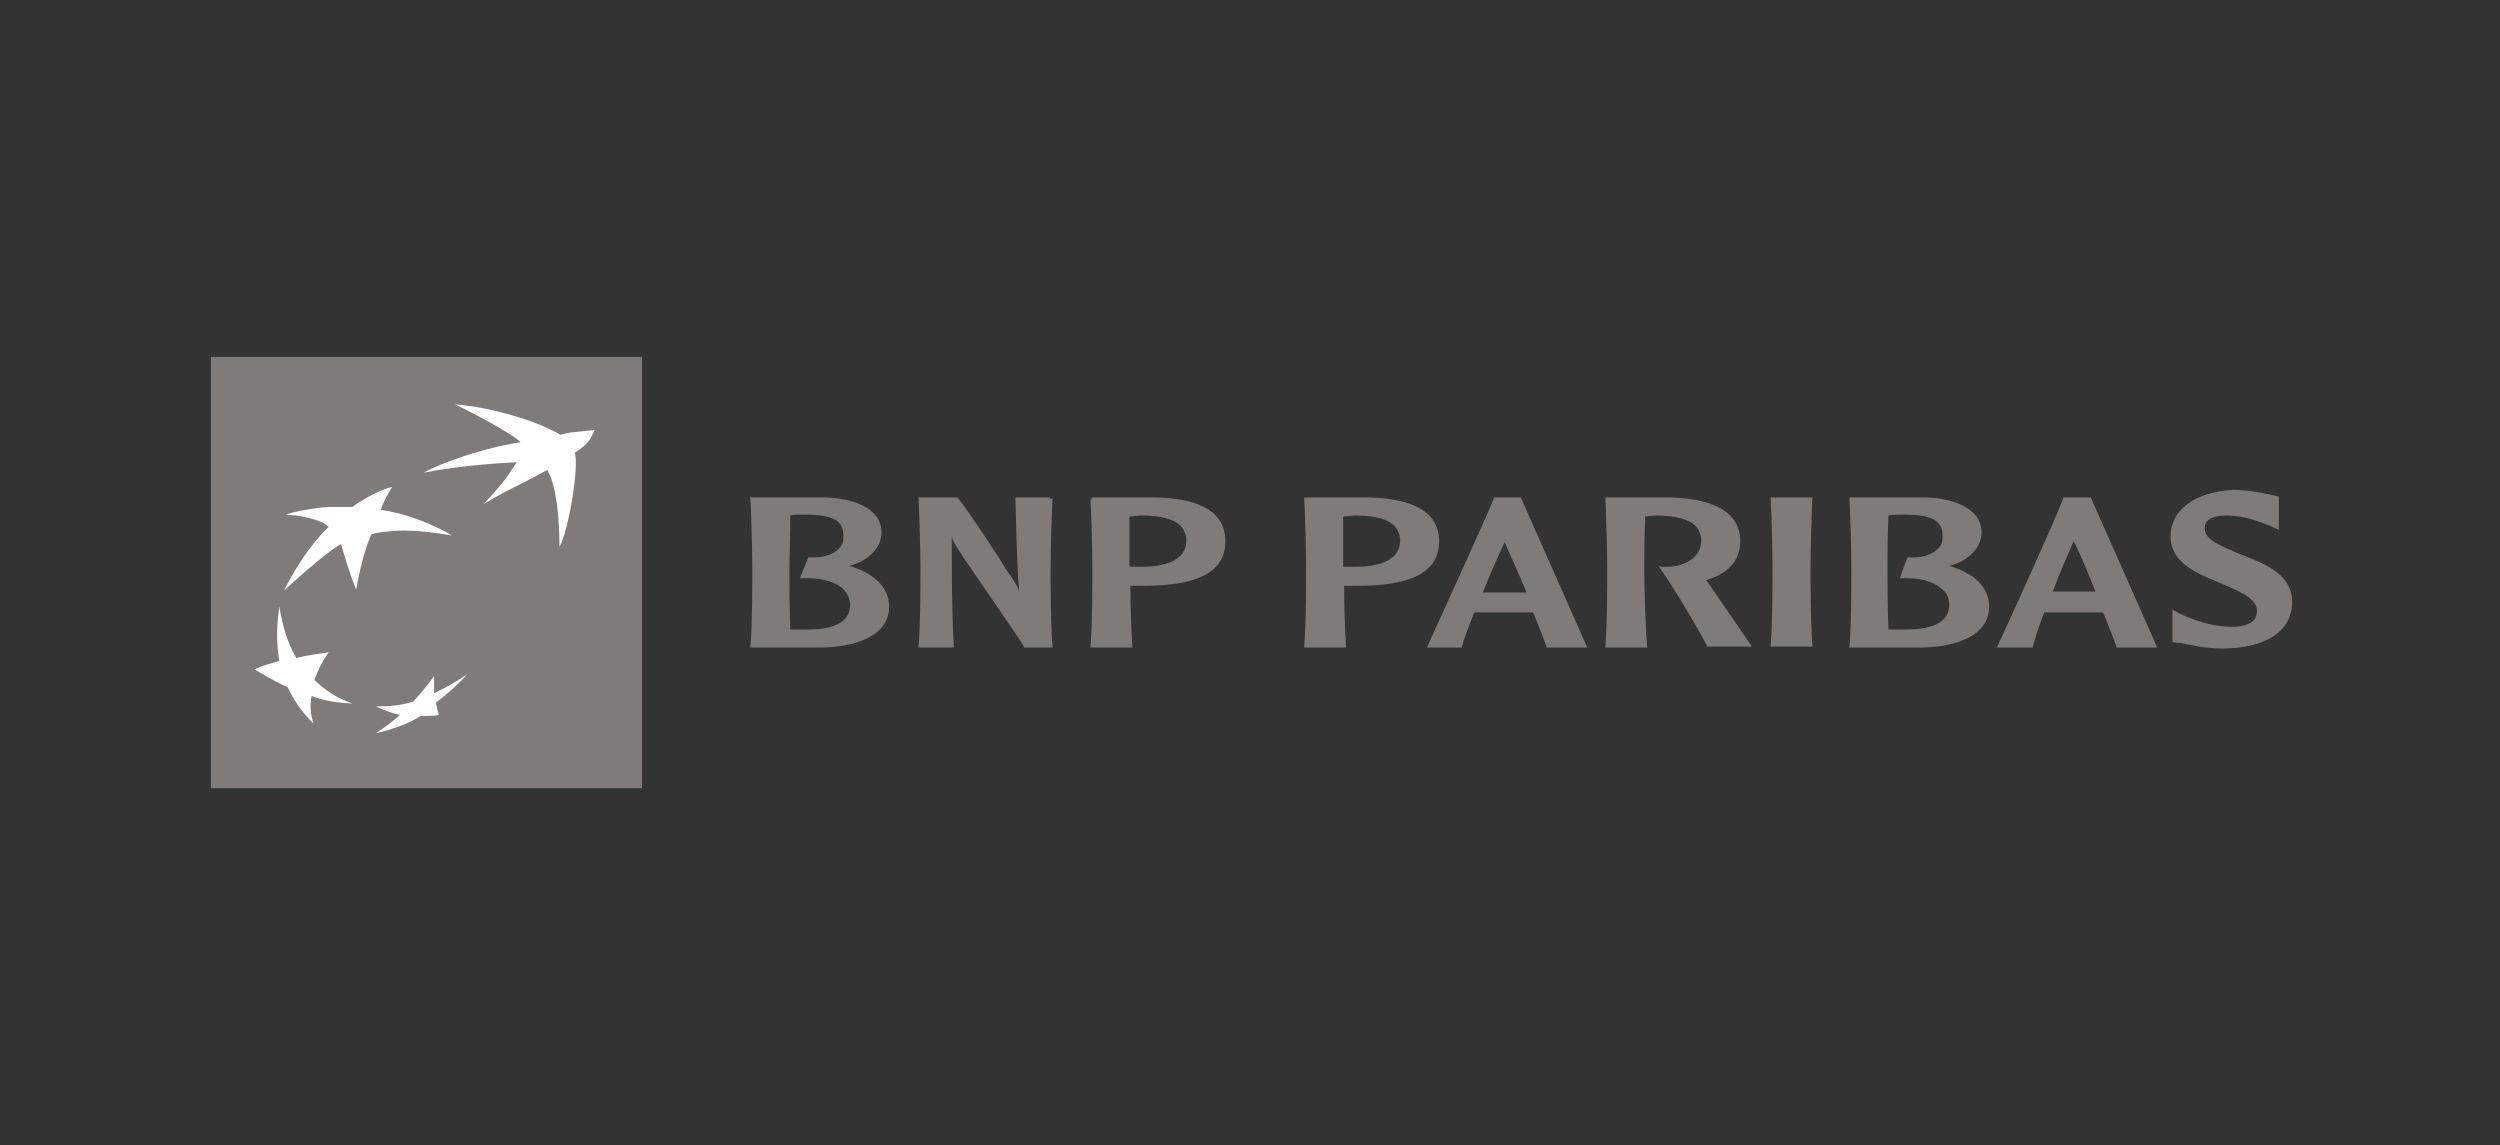
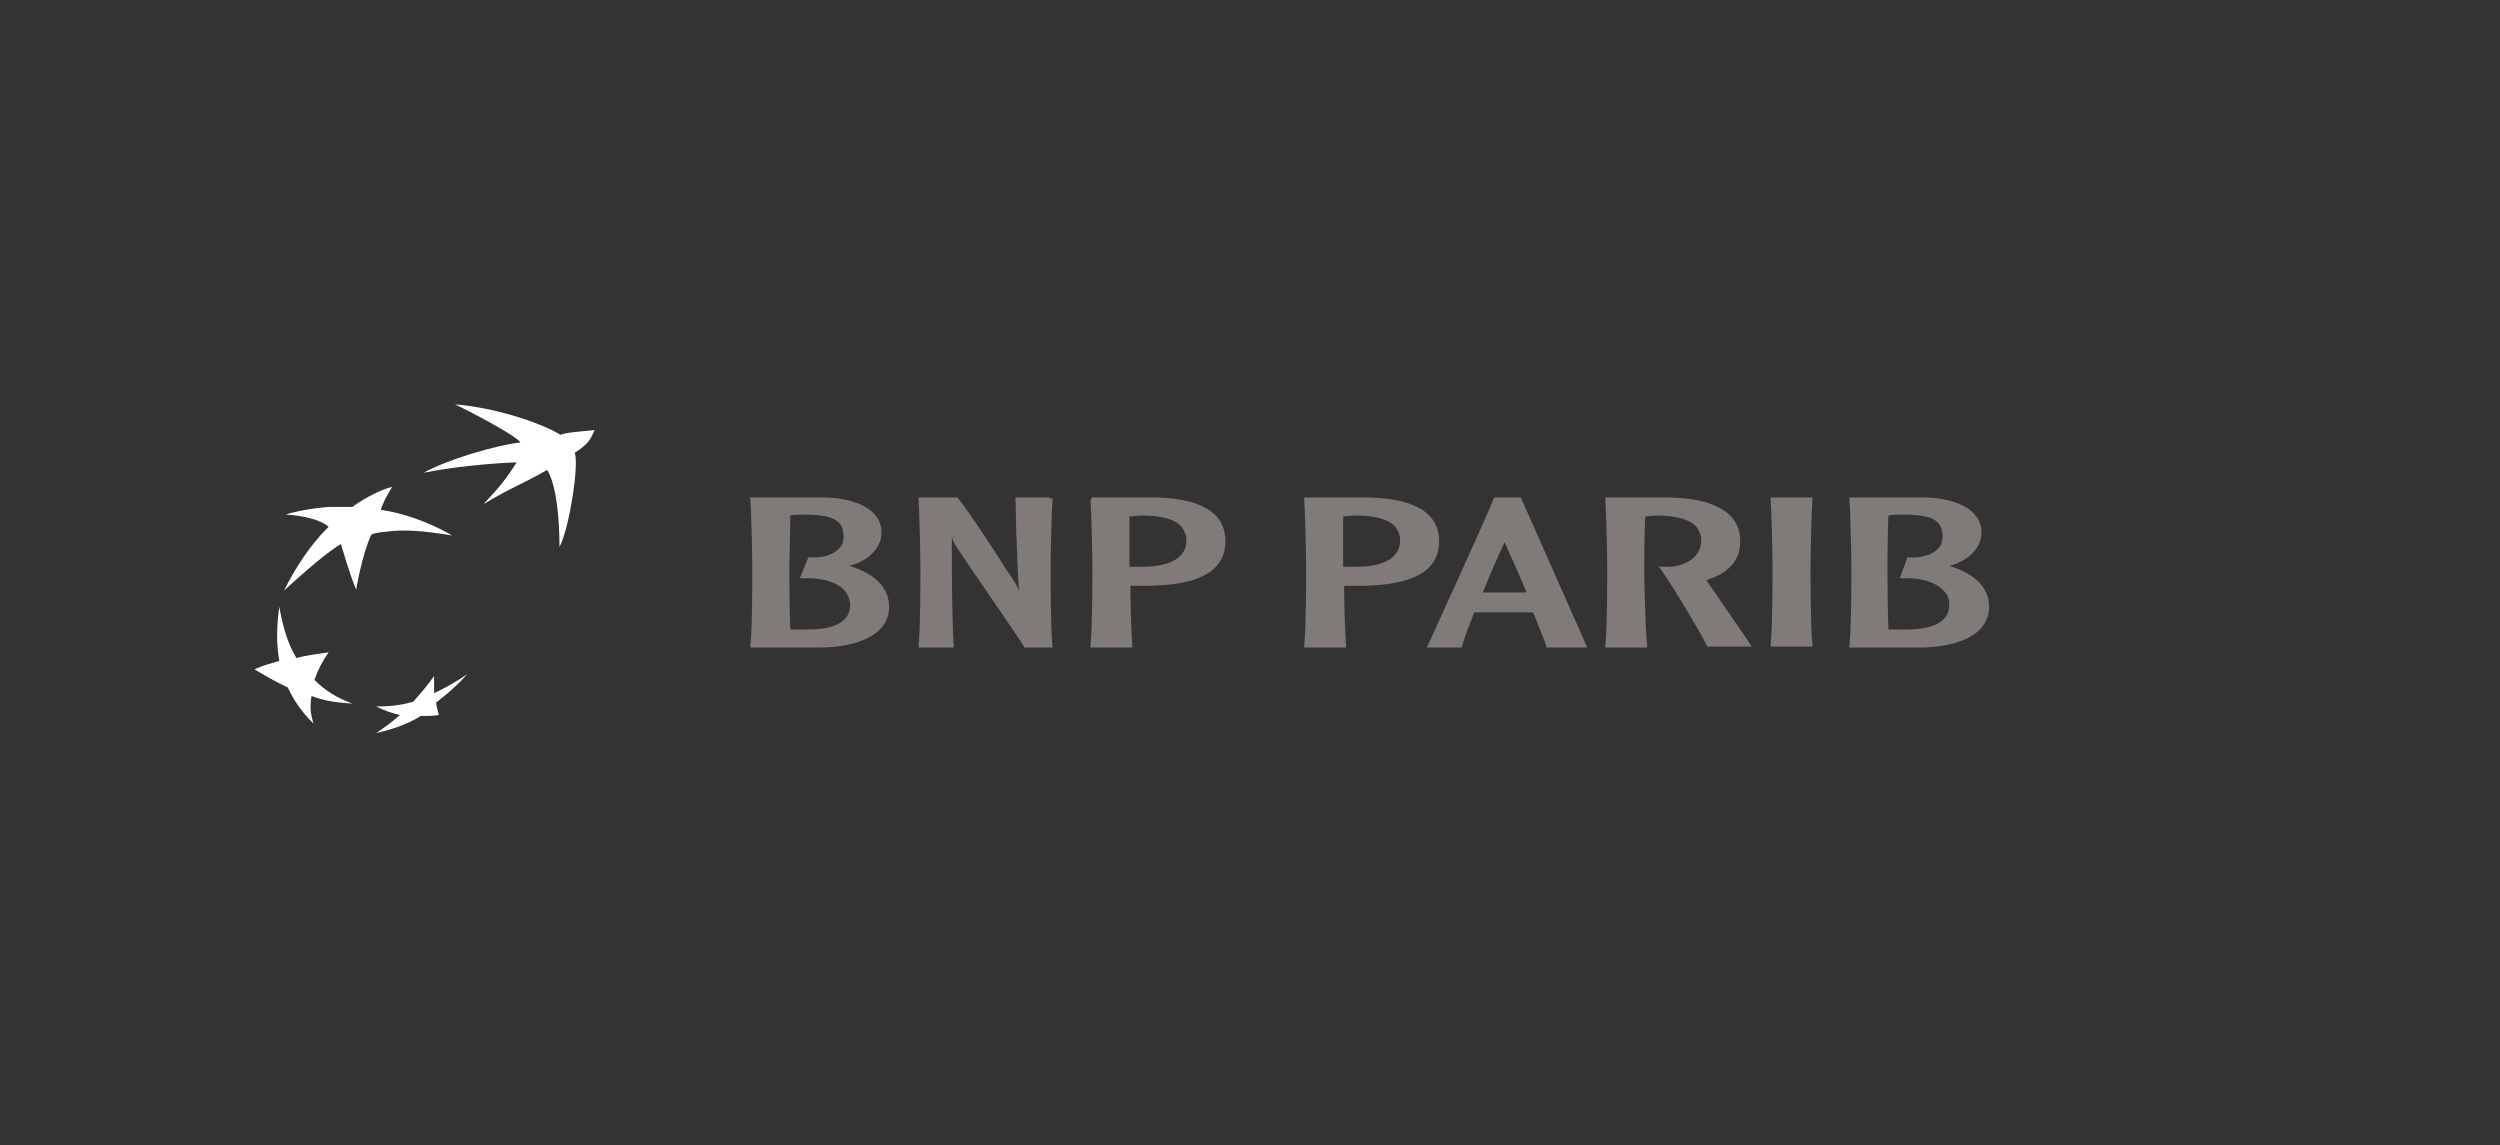
<svg xmlns="http://www.w3.org/2000/svg" width="131" height="60" viewBox="0 0 131 60" fill="none">
  <rect x="0" y="0" width="131" height="60" fill="#333333" stroke="none" />
-   <path d="M33.647 18.701H11.049V41.299H33.647V18.701Z" fill="#807B79" />
  <path d="M28.67 24.624C27.276 25.421 26.828 25.52 25.335 26.416C26.231 25.47 26.529 25.072 27.077 24.226C25.683 24.276 23.642 24.475 22.199 24.773C23.443 24.077 25.982 23.33 27.276 23.181C26.977 22.782 24.488 21.488 23.841 21.19C25.783 21.339 28.222 22.086 29.366 22.782C29.814 22.633 30.312 22.633 31.158 22.534C30.959 22.932 30.959 23.181 30.113 23.728C30.362 24.326 29.814 27.76 29.317 28.656C29.317 27.212 29.167 25.421 28.67 24.624Z" fill="white" />
  <path d="M18.466 36.869C17.669 36.57 17.072 36.222 16.475 35.625C16.674 35.077 16.873 34.679 17.221 34.181C16.574 34.281 16.076 34.331 15.529 34.48C15.031 33.634 14.832 32.837 14.633 31.792C14.484 32.937 14.484 33.733 14.633 34.629C14.135 34.779 13.737 34.878 13.339 35.077C13.936 35.426 14.434 35.724 15.081 36.023C15.43 36.77 15.828 37.317 16.425 37.914C16.276 37.417 16.226 37.018 16.325 36.471C16.973 36.72 17.62 36.819 18.466 36.869Z" fill="white" />
  <path d="M20.556 25.52C20.307 25.869 20.009 26.466 19.959 26.715C22 27.013 23.692 28.059 23.692 28.059C21.9 27.76 20.954 27.76 20.258 27.86C19.611 27.909 19.461 28.009 19.461 28.009C18.963 29.054 18.665 30.896 18.665 30.896C18.316 30.099 17.868 28.507 17.868 28.507C16.972 29.005 14.882 30.946 14.882 30.946C16.027 28.656 17.221 27.611 17.221 27.611C16.823 27.212 15.778 27.013 14.981 26.964C15.38 26.814 16.425 26.615 17.221 26.565C18.018 26.565 18.466 26.565 18.466 26.565C19.113 26.068 20.158 25.57 20.556 25.52Z" fill="white" />
  <path d="M22.746 35.426C22.398 35.923 22.049 36.322 21.651 36.77C20.954 36.969 20.407 37.018 19.71 37.018C20.108 37.218 20.506 37.367 20.954 37.466C20.506 37.865 20.158 38.114 19.71 38.412C20.407 38.263 21.353 37.964 22.049 37.516C22.398 37.516 22.746 37.516 22.995 37.466C22.945 37.267 22.896 37.118 22.846 36.819C23.493 36.322 23.991 35.874 24.488 35.326C23.891 35.724 23.393 36.023 22.746 36.322C22.746 36.023 22.746 35.774 22.746 35.426Z" fill="white" />
  <path d="M42.109 26.964C43.652 26.964 44.2 27.262 44.2 28.108C44.2 28.357 44.15 28.556 44.001 28.706C43.702 29.054 43.154 29.253 42.408 29.204H42.358L41.91 30.299H42.358C43.204 30.299 43.951 30.547 44.299 30.995C44.449 31.195 44.548 31.444 44.548 31.692C44.548 32.539 43.802 32.987 42.308 32.987C42.059 32.987 41.661 32.987 41.412 32.987C41.363 31.842 41.363 30.249 41.363 29.801C41.363 29.253 41.412 28.059 41.412 27.013C41.562 26.964 41.86 26.964 42.109 26.964ZM39.322 26.167C39.371 26.964 39.421 29.054 39.421 29.801C39.421 30.498 39.421 32.837 39.322 33.833V33.932H42.906C44.698 33.932 46.589 33.385 46.589 31.792C46.589 30.796 45.842 30.05 44.498 29.652C45.494 29.403 46.191 28.706 46.191 27.909C46.191 26.615 44.698 26.117 43.304 26.068H39.272L39.322 26.167Z" fill="#807B79" />
  <path d="M55.001 26.068H53.209L53.259 28.059C53.309 29.054 53.309 30.05 53.409 30.995C53.309 30.697 53.209 30.547 52.662 29.751C52.662 29.701 50.82 26.864 50.173 26.068H48.132V26.167C48.182 26.964 48.232 29.054 48.232 29.801C48.232 30.498 48.232 32.837 48.132 33.833V33.932H49.974V33.833C49.874 31.941 49.874 30 49.874 28.108C49.924 28.357 50.024 28.507 50.322 28.955C50.322 29.005 53.508 33.584 53.657 33.883V33.932H55.151V33.833C55.051 32.837 55.051 30.498 55.051 29.801C55.051 29.054 55.101 26.964 55.151 26.167V26.117H55.001V26.068Z" fill="#807B79" />
  <path d="M59.83 27.013C60.875 27.013 61.572 27.212 61.92 27.611C62.069 27.81 62.169 28.059 62.169 28.308C62.169 29.453 60.875 29.701 59.83 29.701H59.382C59.382 29.701 59.282 29.701 59.182 29.701C59.182 29.453 59.182 29.104 59.182 28.706C59.182 28.208 59.182 27.611 59.182 27.063C59.332 27.063 59.581 27.013 59.83 27.013ZM57.142 26.167C57.191 26.964 57.241 29.054 57.241 29.801C57.241 30.498 57.241 32.837 57.142 33.833V33.932H59.332V33.833C59.282 33.086 59.232 31.742 59.232 30.697C59.332 30.697 59.63 30.697 59.63 30.697H59.929C62.816 30.697 64.21 29.95 64.21 28.357C64.21 26.516 62.269 26.117 60.626 26.068H57.191V26.167" fill="#807B79" />
  <path d="M71.029 27.013C72.075 27.013 72.771 27.212 73.12 27.611C73.269 27.81 73.369 28.059 73.369 28.308C73.369 29.453 72.075 29.701 71.029 29.701H70.581C70.581 29.701 70.482 29.701 70.382 29.701C70.382 29.453 70.382 29.104 70.382 28.706C70.382 28.208 70.382 27.611 70.382 27.063C70.531 27.063 70.78 27.013 71.029 27.013ZM68.341 26.167C68.391 26.964 68.441 29.054 68.441 29.801C68.441 30.498 68.441 32.837 68.341 33.833V33.932H70.531V33.833C70.482 33.086 70.432 31.742 70.432 30.697C70.531 30.697 70.83 30.697 70.83 30.697H71.129C74.016 30.697 75.409 29.95 75.409 28.357C75.409 26.516 73.418 26.117 71.776 26.068H68.341V26.167Z" fill="#807B79" />
  <path d="M78.844 28.407C78.993 28.805 79.491 29.801 79.989 31.045C79.889 31.045 79.79 31.045 79.79 31.045H78.844C78.844 31.045 77.848 31.045 77.699 31.045C78.097 30.05 78.495 29.154 78.844 28.407ZM78.296 26.068C77.848 27.212 75.21 32.937 74.812 33.833L74.762 33.932H76.604V33.883C76.753 33.335 77.002 32.738 77.251 32.091C77.351 32.091 78.794 32.091 78.794 32.091H80.088C80.088 32.091 80.287 32.091 80.337 32.091C80.686 32.937 80.934 33.584 81.034 33.883V33.932H83.174L79.69 26.068H79.74H78.296Z" fill="#807B79" />
  <path d="M84.12 26.167C84.169 26.964 84.219 29.054 84.219 29.801C84.219 30.498 84.219 32.837 84.12 33.833V33.932H86.31V33.833C86.21 32.837 86.16 30.498 86.16 29.801C86.16 29.253 86.16 28.059 86.21 27.063C86.359 27.063 86.608 27.013 86.808 27.013C87.803 27.013 88.55 27.212 88.898 27.611C89.047 27.81 89.147 28.059 89.147 28.308C89.147 29.204 88.301 29.652 87.504 29.701C87.255 29.701 87.056 29.701 87.056 29.701L86.907 29.652L87.007 29.801C87.803 30.946 88.948 32.887 89.446 33.833V33.883H91.785L91.735 33.783C91.636 33.634 90.093 31.394 89.446 30.448L89.396 30.398C90.591 30.05 91.188 29.353 91.188 28.357C91.188 26.565 89.247 26.117 87.554 26.068H84.12V26.167Z" fill="#807B79" />
  <path d="M94.872 26.068H92.781V26.117C92.831 26.914 92.881 29.005 92.881 29.751C92.881 30.448 92.881 32.787 92.781 33.783V33.883H94.971V33.783C94.872 32.787 94.872 30.448 94.872 29.751C94.872 29.005 94.922 26.914 94.971 26.117V26.068H94.872Z" fill="#807B79" />
  <path d="M99.7 26.964C101.243 26.964 101.791 27.262 101.791 28.108C101.791 28.357 101.741 28.556 101.592 28.706C101.293 29.054 100.745 29.253 99.999 29.204H99.949L99.551 30.299H99.949C100.795 30.299 101.492 30.547 101.89 30.995C102.089 31.195 102.139 31.444 102.139 31.692C102.139 32.539 101.392 32.987 99.849 32.987C99.6 32.987 99.202 32.987 98.953 32.987C98.904 31.842 98.904 30.249 98.904 29.801C98.904 29.253 98.904 28.059 98.953 27.013C99.153 26.964 99.451 26.964 99.7 26.964ZM96.913 26.167C96.962 26.964 97.012 29.054 97.012 29.801C97.012 30.498 97.012 32.837 96.913 33.833V33.932H100.546C102.338 33.932 104.23 33.385 104.23 31.792C104.23 30.796 103.483 30.05 102.139 29.652C103.135 29.403 103.831 28.706 103.831 27.909C103.831 26.615 102.338 26.117 100.944 26.068H96.913V26.167Z" fill="#807B79" />
-   <path d="M108.66 28.357C108.859 28.706 109.307 29.751 109.805 30.995C109.706 30.995 109.656 30.995 109.656 30.995H108.71C108.71 30.995 107.715 30.995 107.565 30.995C107.914 30.05 108.312 29.154 108.66 28.357ZM109.556 26.068H108.113V26.117C107.665 27.312 104.927 33.335 104.678 33.833L104.628 33.932H106.52V33.883C106.669 33.335 106.868 32.738 107.117 32.091C107.167 32.091 108.66 32.091 108.66 32.091H109.954H110.203C110.552 32.937 110.801 33.584 110.9 33.883V33.932H113.041L109.556 26.068Z" fill="#807B79" />
-   <path d="M113.736 28.108C113.736 29.502 115.13 30.05 116.325 30.547C117.27 30.946 118.266 31.344 118.266 31.991C118.266 32.19 118.216 32.34 118.117 32.489C117.868 32.738 117.42 32.887 116.673 32.837C115.926 32.787 115.13 32.588 114.184 32.14L113.836 31.941V32.24V33.634L114.085 33.683H114.234C114.682 33.783 115.578 33.982 116.424 33.982C118.714 33.982 120.108 33.086 120.108 31.543C120.108 30.099 118.714 29.552 117.42 29.054C116.474 28.656 115.528 28.308 115.528 27.71C115.528 27.511 115.528 27.013 116.723 27.013C117.619 27.013 118.465 27.362 118.963 27.561L119.411 27.76V27.461V26.018L118.963 25.918C118.515 25.819 117.768 25.669 117.022 25.669C115.031 25.769 113.736 26.715 113.736 28.108Z" fill="#807B79" />
</svg>